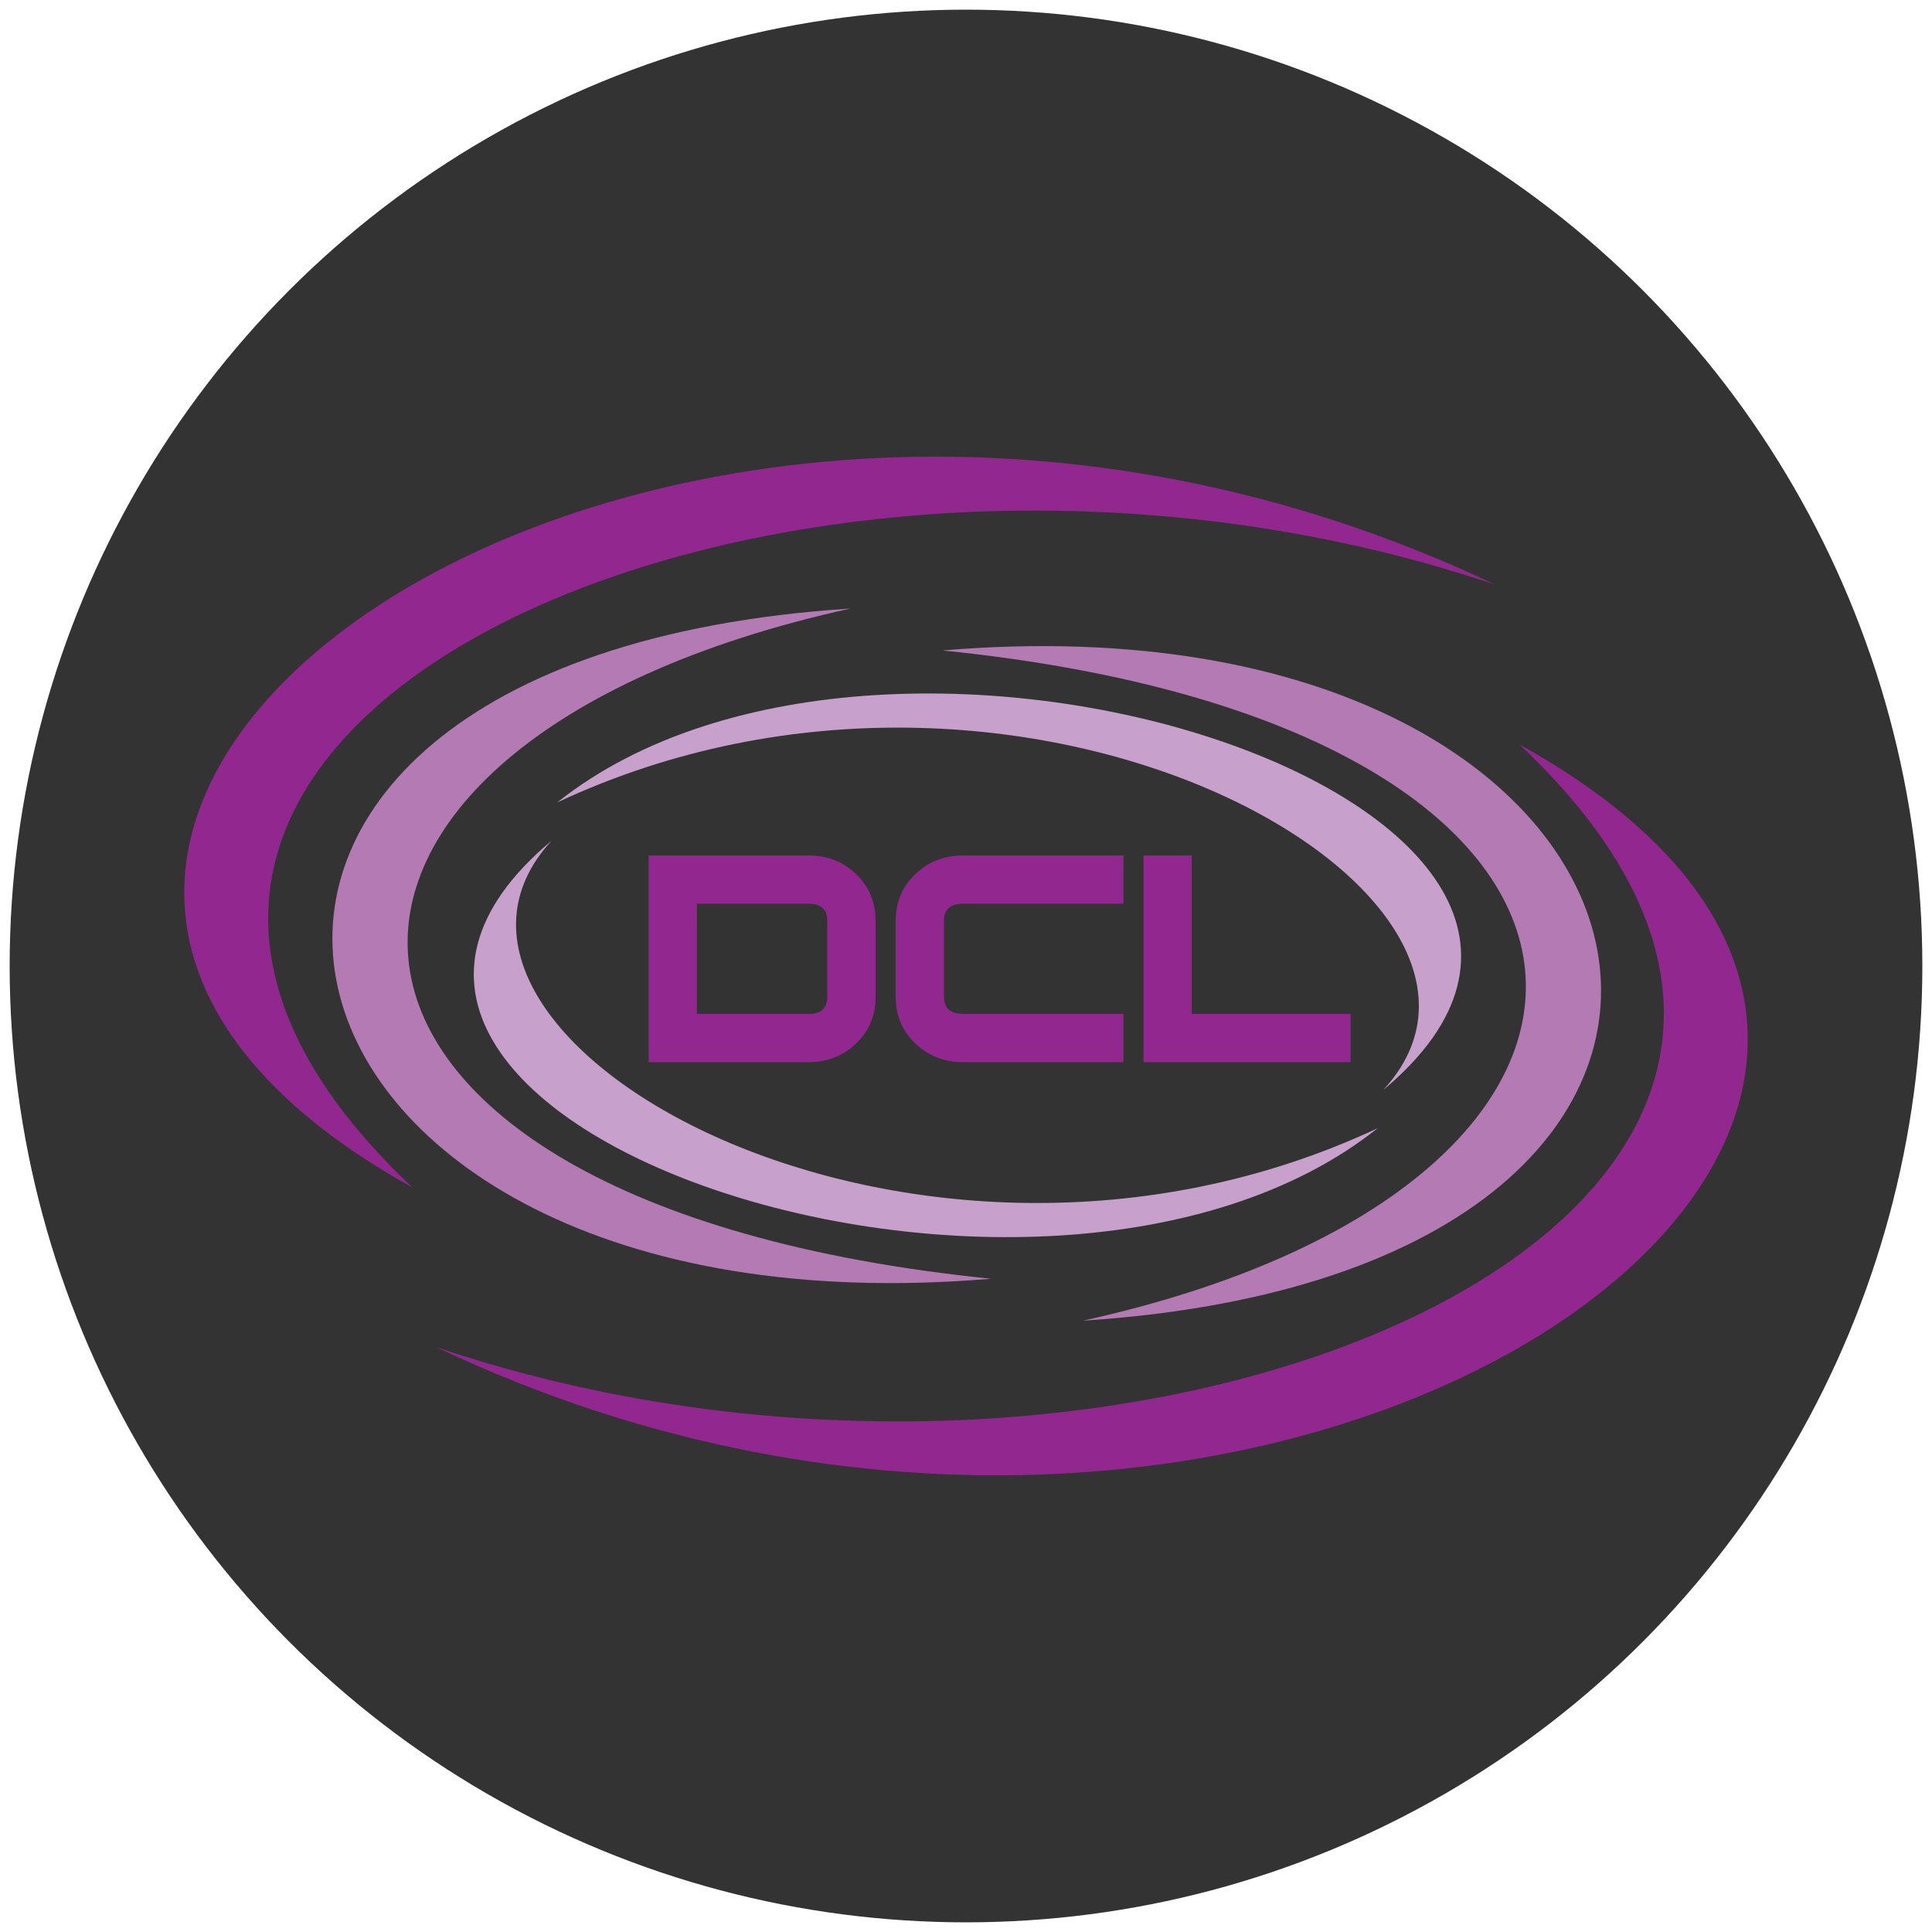
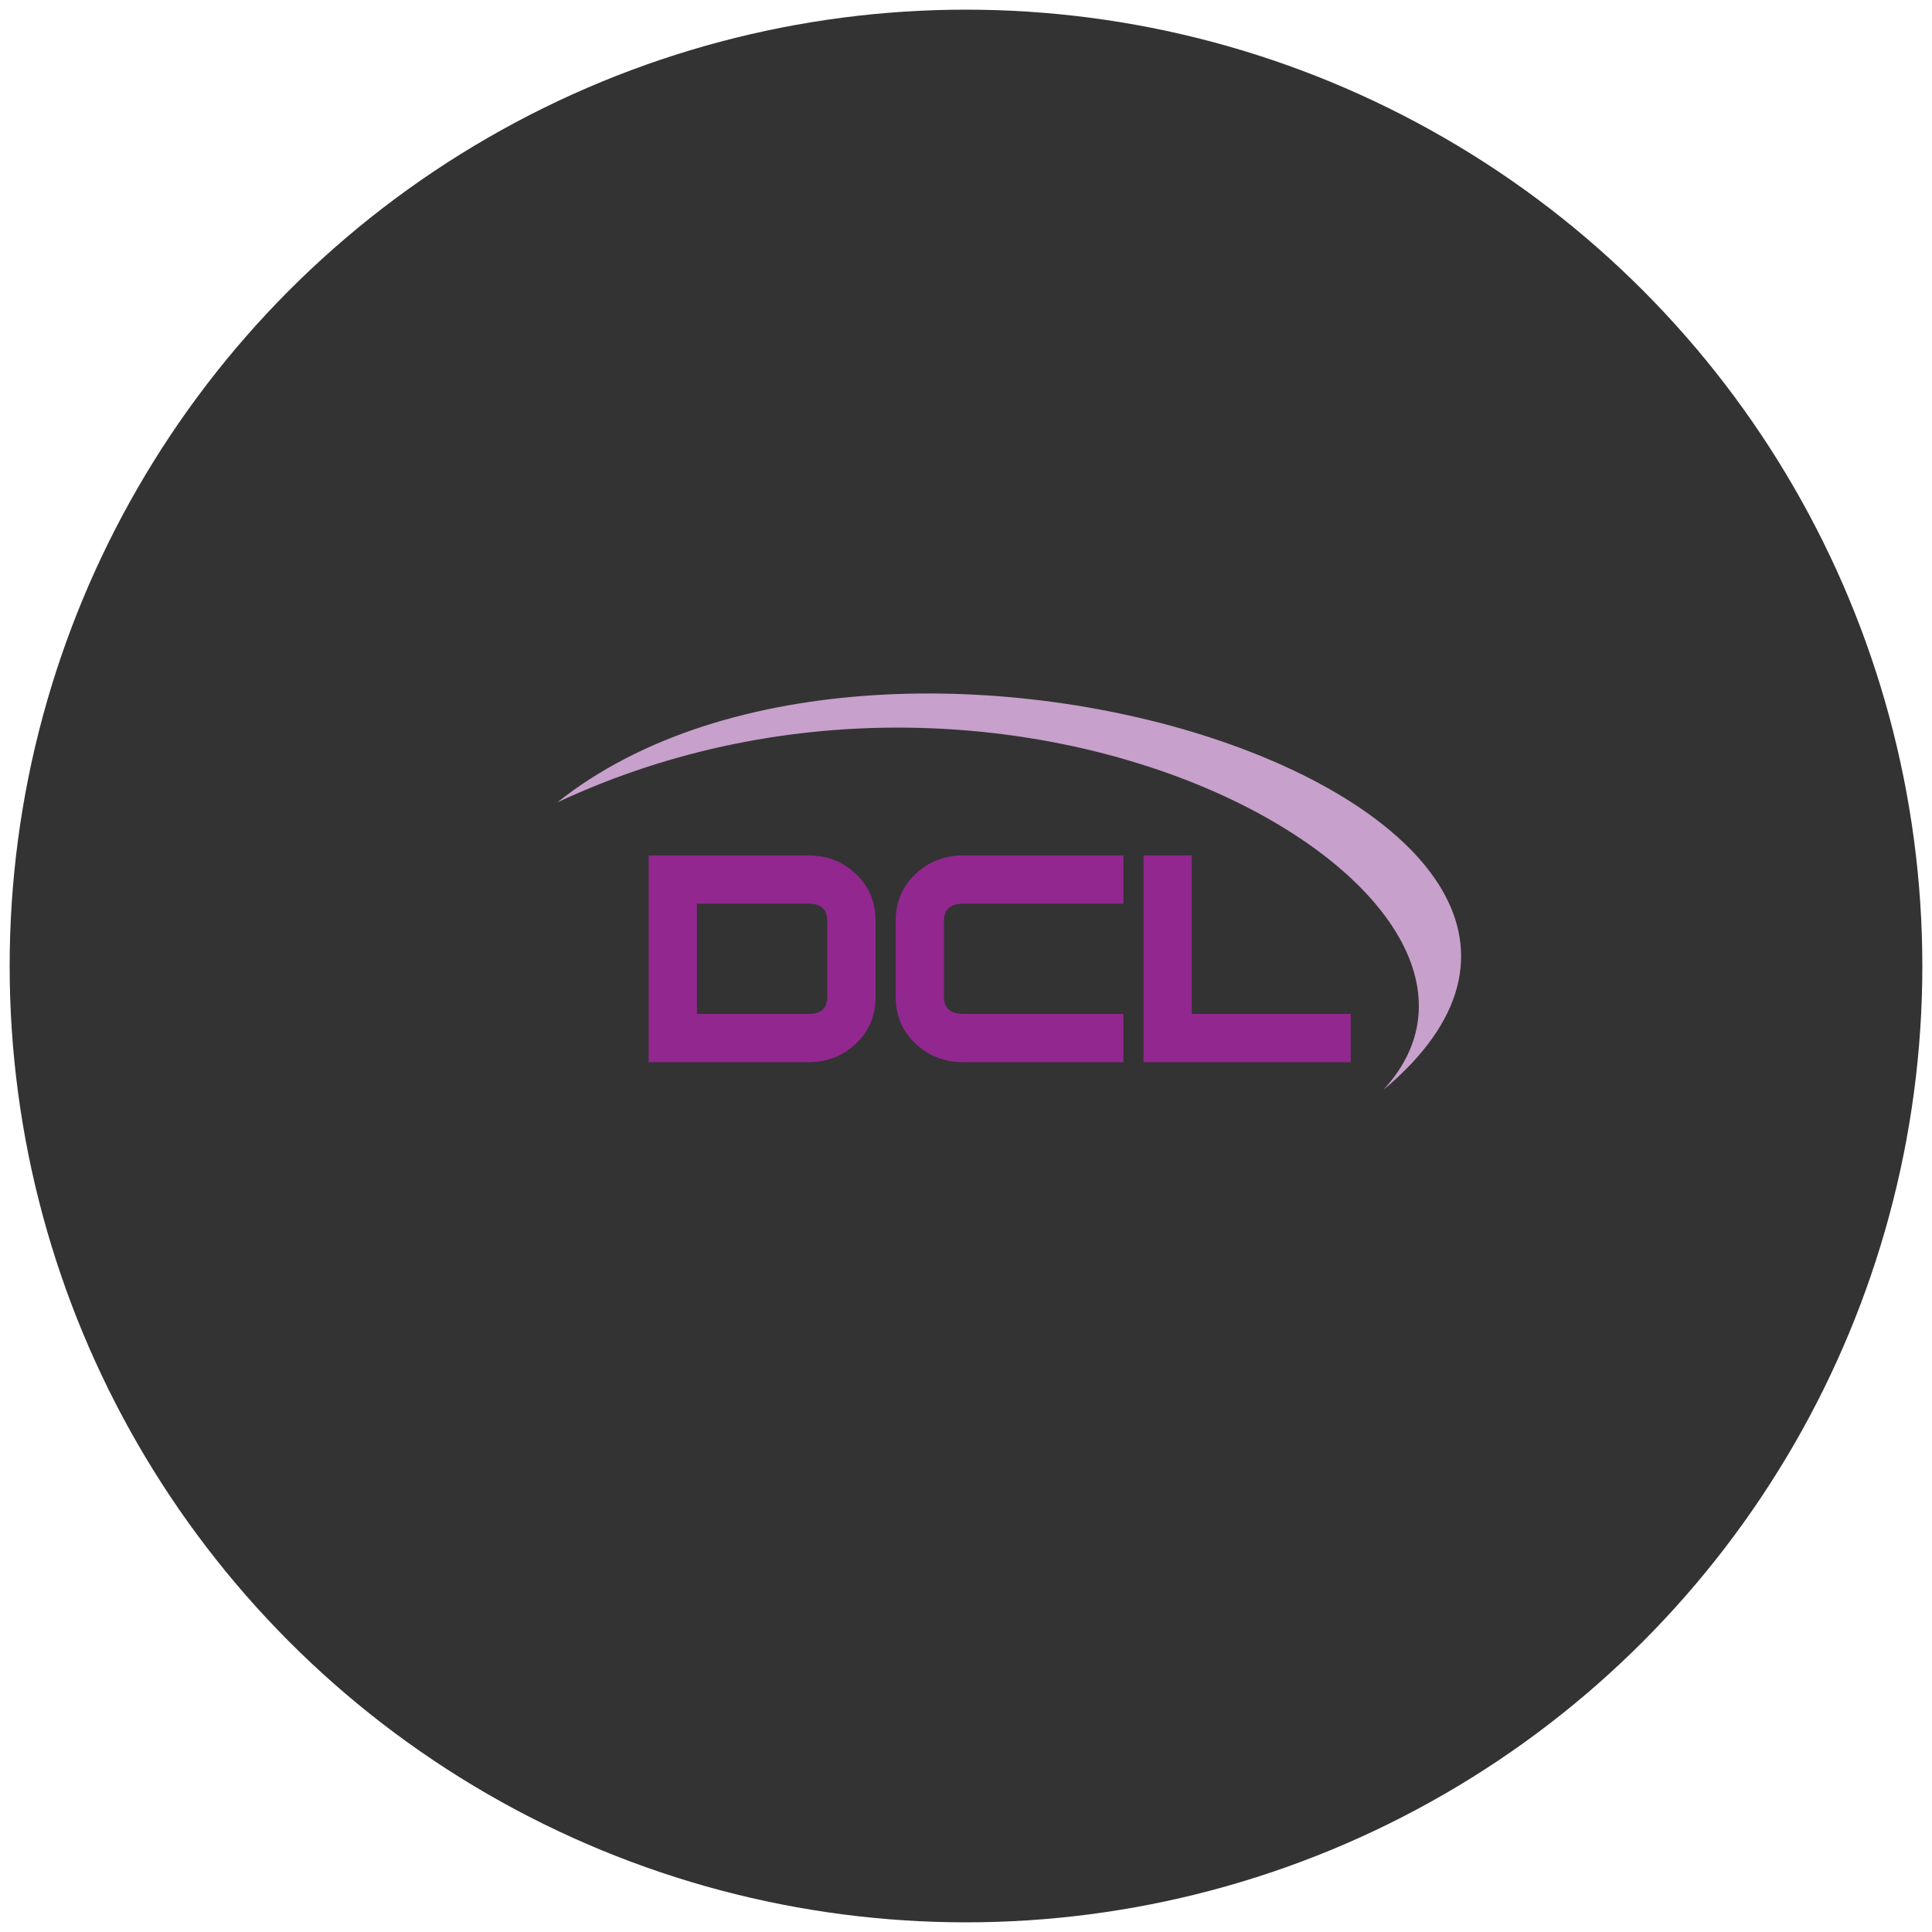
<svg xmlns="http://www.w3.org/2000/svg" version="1.1" id="Layer_1" x="0px" y="0px" viewBox="0 0 200 200" enable-background="new 0 0 200 200" xml:space="preserve">
  <circle fill="#333333" cx="100" cy="100" r="99" />
  <g id="Isologo_1_">
    <g id="Logotipo">
      <path id="D" fill="#92278F" d="M88.618,90.484c-1.348-1.287-2.991-1.93-4.936-1.93H67.149v2.687v2.311v16.407h16.533    c1.945,0,3.588-0.644,4.936-1.933c1.349-1.284,2.021-2.902,2.021-4.845v-7.854C90.64,93.387,89.967,91.774,88.618,90.484z     M85.64,103.177c0,1.19-0.641,1.785-1.92,1.785H72.146v-11.41h11.573c1.28,0,1.92,0.59,1.92,1.785V103.177z" />
      <path id="C" fill="#92278F" d="M116.298,109.959H99.719c-1.943,0-3.599-0.644-4.957-1.933c-1.359-1.284-2.041-2.902-2.041-4.845    v-7.854c0-1.941,0.682-3.554,2.041-4.844c1.358-1.287,3.014-1.93,4.957-1.93h16.579v4.998H99.719c-1.334,0-2.002,0.59-2.002,1.785    v7.84c0,1.19,0.668,1.785,2.002,1.785h16.579V109.959z" />
      <path id="L" fill="#92278F" d="M139.823,109.959h-21.446V88.554h4.998v16.408h16.448V109.959z" />
    </g>
    <g id="Isotipo">
-       <path fill="#92278F" d="M154.795,60.529C81.19,35.684-8.152,75.058,42.704,122.93C-25.625,85.101,67.353,18.948,154.795,60.529z" />
-       <path fill="#92278F" d="M45.206,139.472c73.604,24.844,162.949-14.53,112.092-62.4C225.624,114.9,132.648,181.051,45.206,139.472z    " />
-       <path fill="#B37AB4" d="M88.044,62.995c-81.375,5.254-65.026,76.117,14.551,69.38C25.353,124.562,24.068,77.071,88.044,62.995z" />
-       <path fill="#B37AB4" d="M112.107,136.715c81.372-5.252,65.027-76.116-14.548-69.38C174.8,75.148,176.086,122.64,112.107,136.715z" />
      <path fill="#C7A0CB" d="M57.686,83.067c34.851-27.752,119.994,0.943,85.502,29.774C161.867,92.637,106.008,60.434,57.686,83.067z" />
-       <path fill="#C7A0CB" d="M142.615,116.791c-34.85,27.753-119.994-0.942-85.503-29.773    C38.435,107.224,94.293,139.424,142.615,116.791z" />
    </g>
  </g>
</svg>